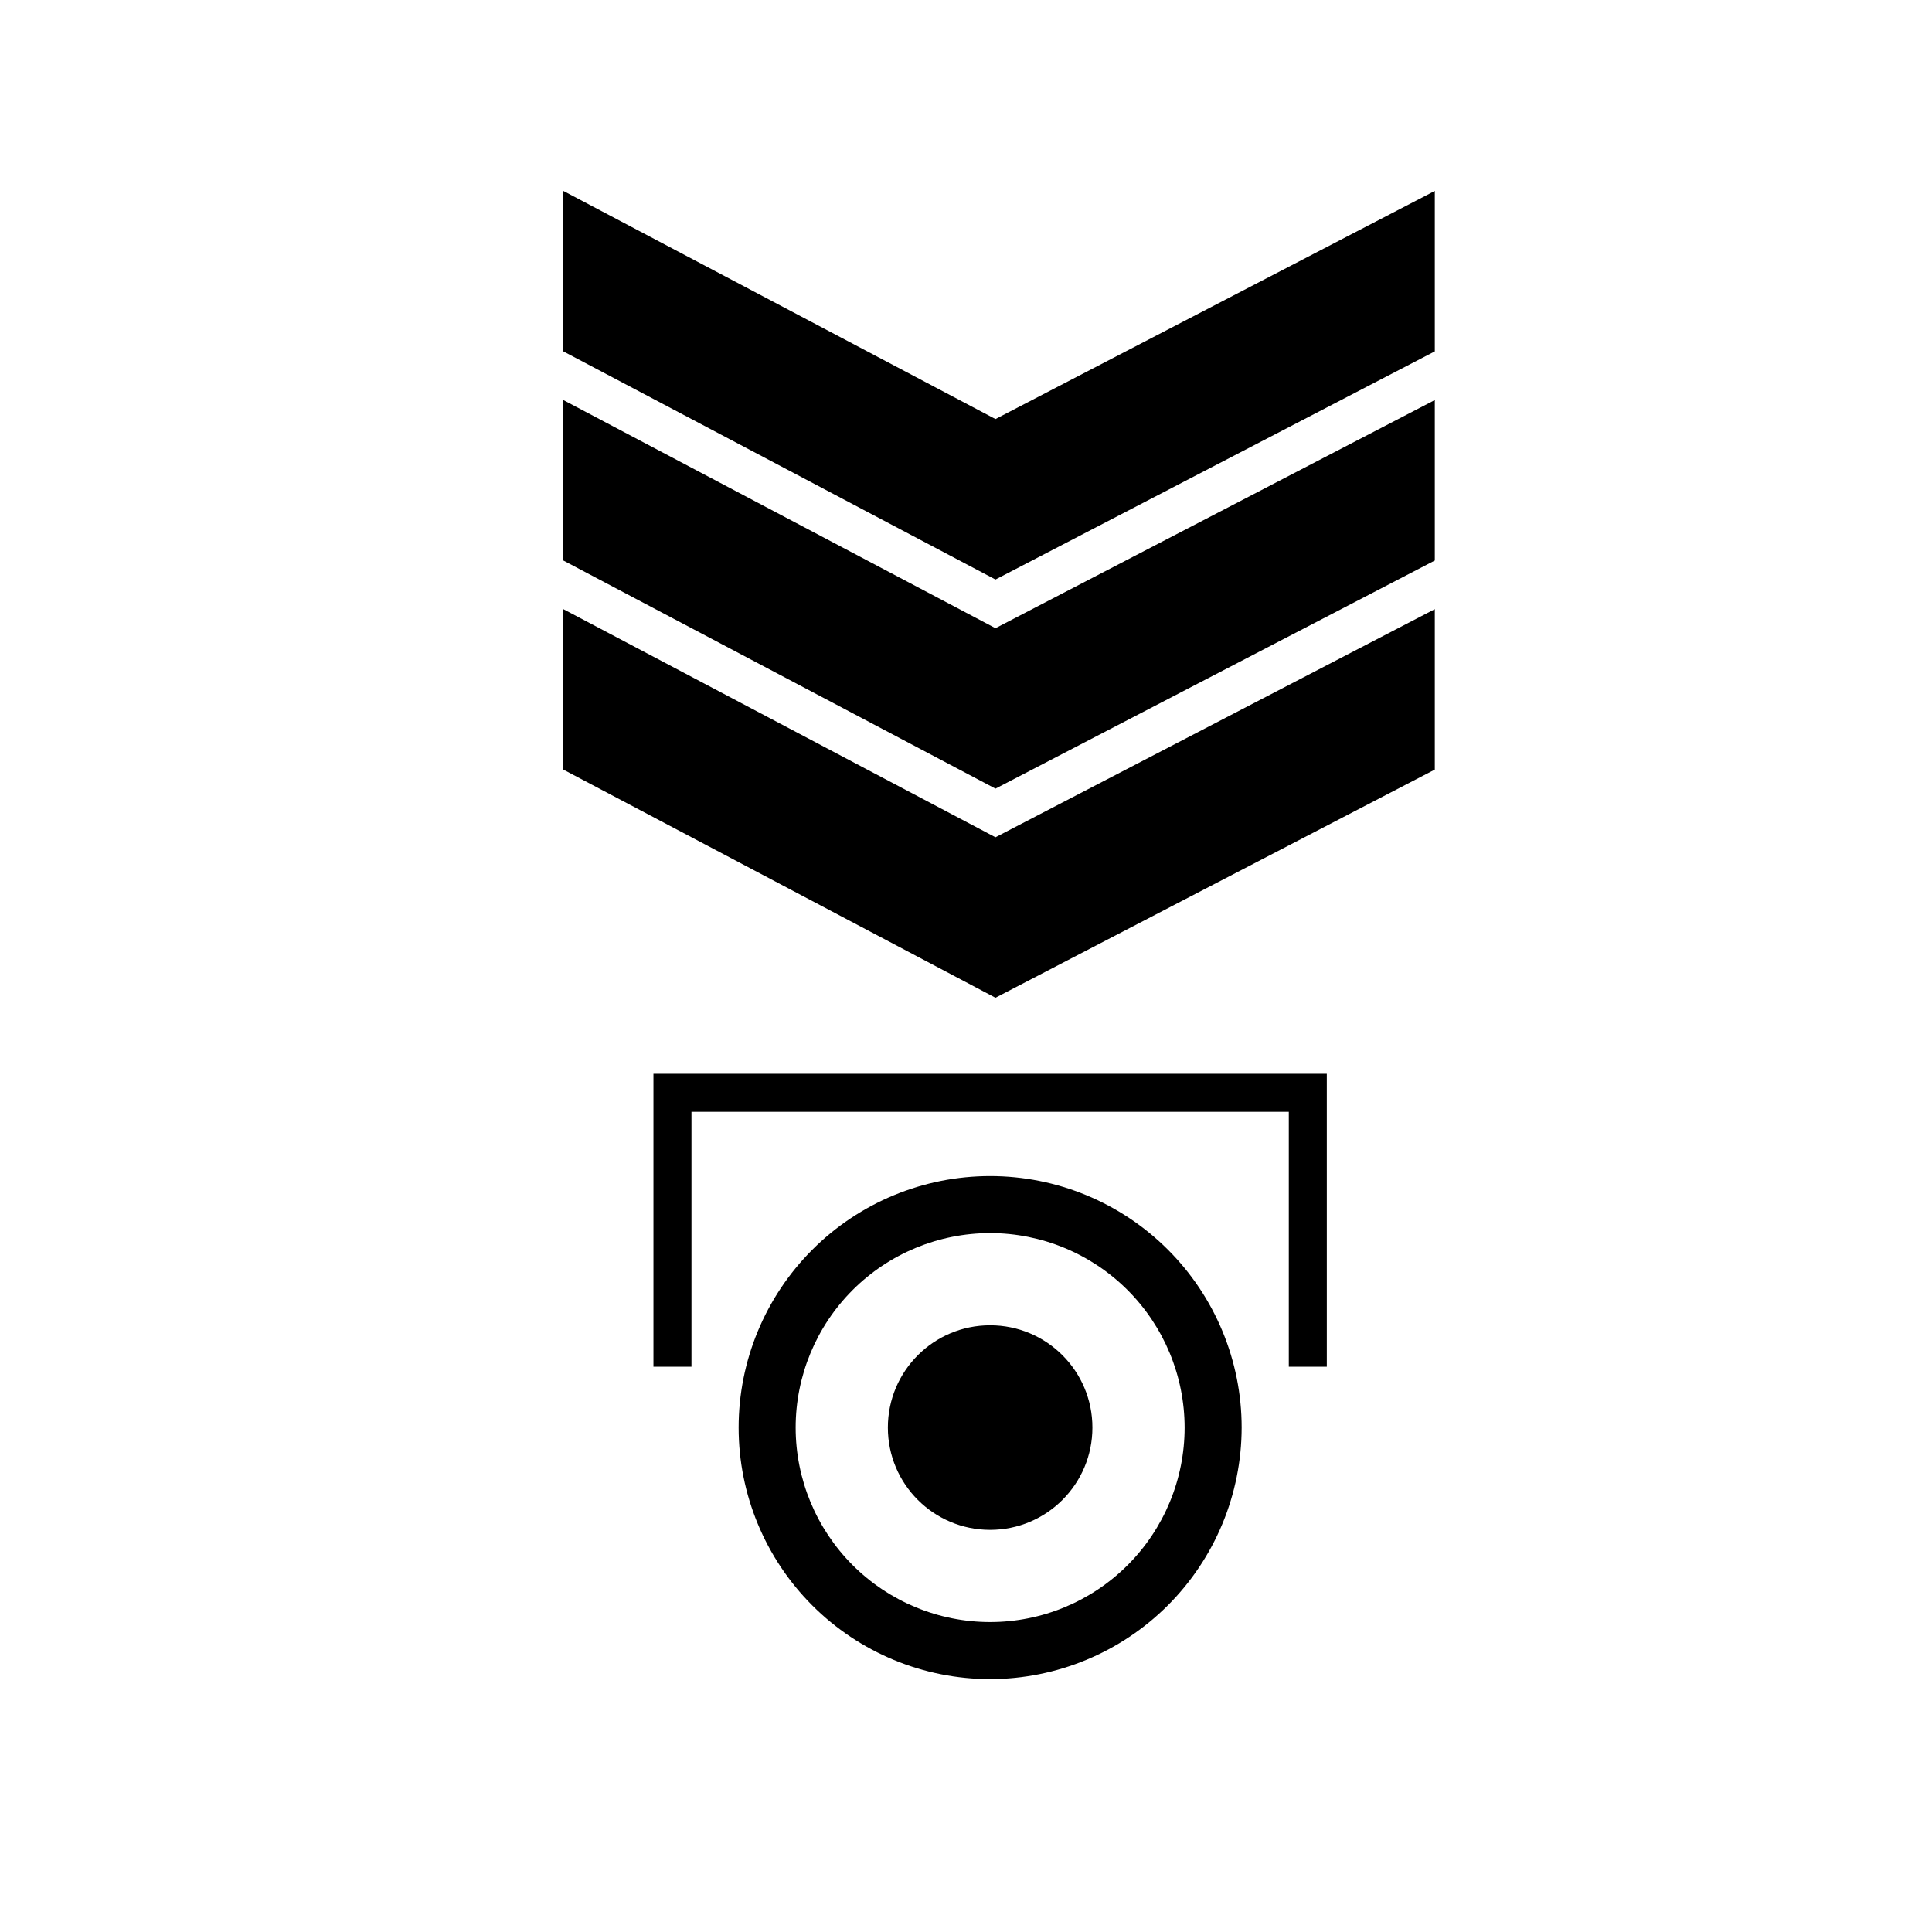
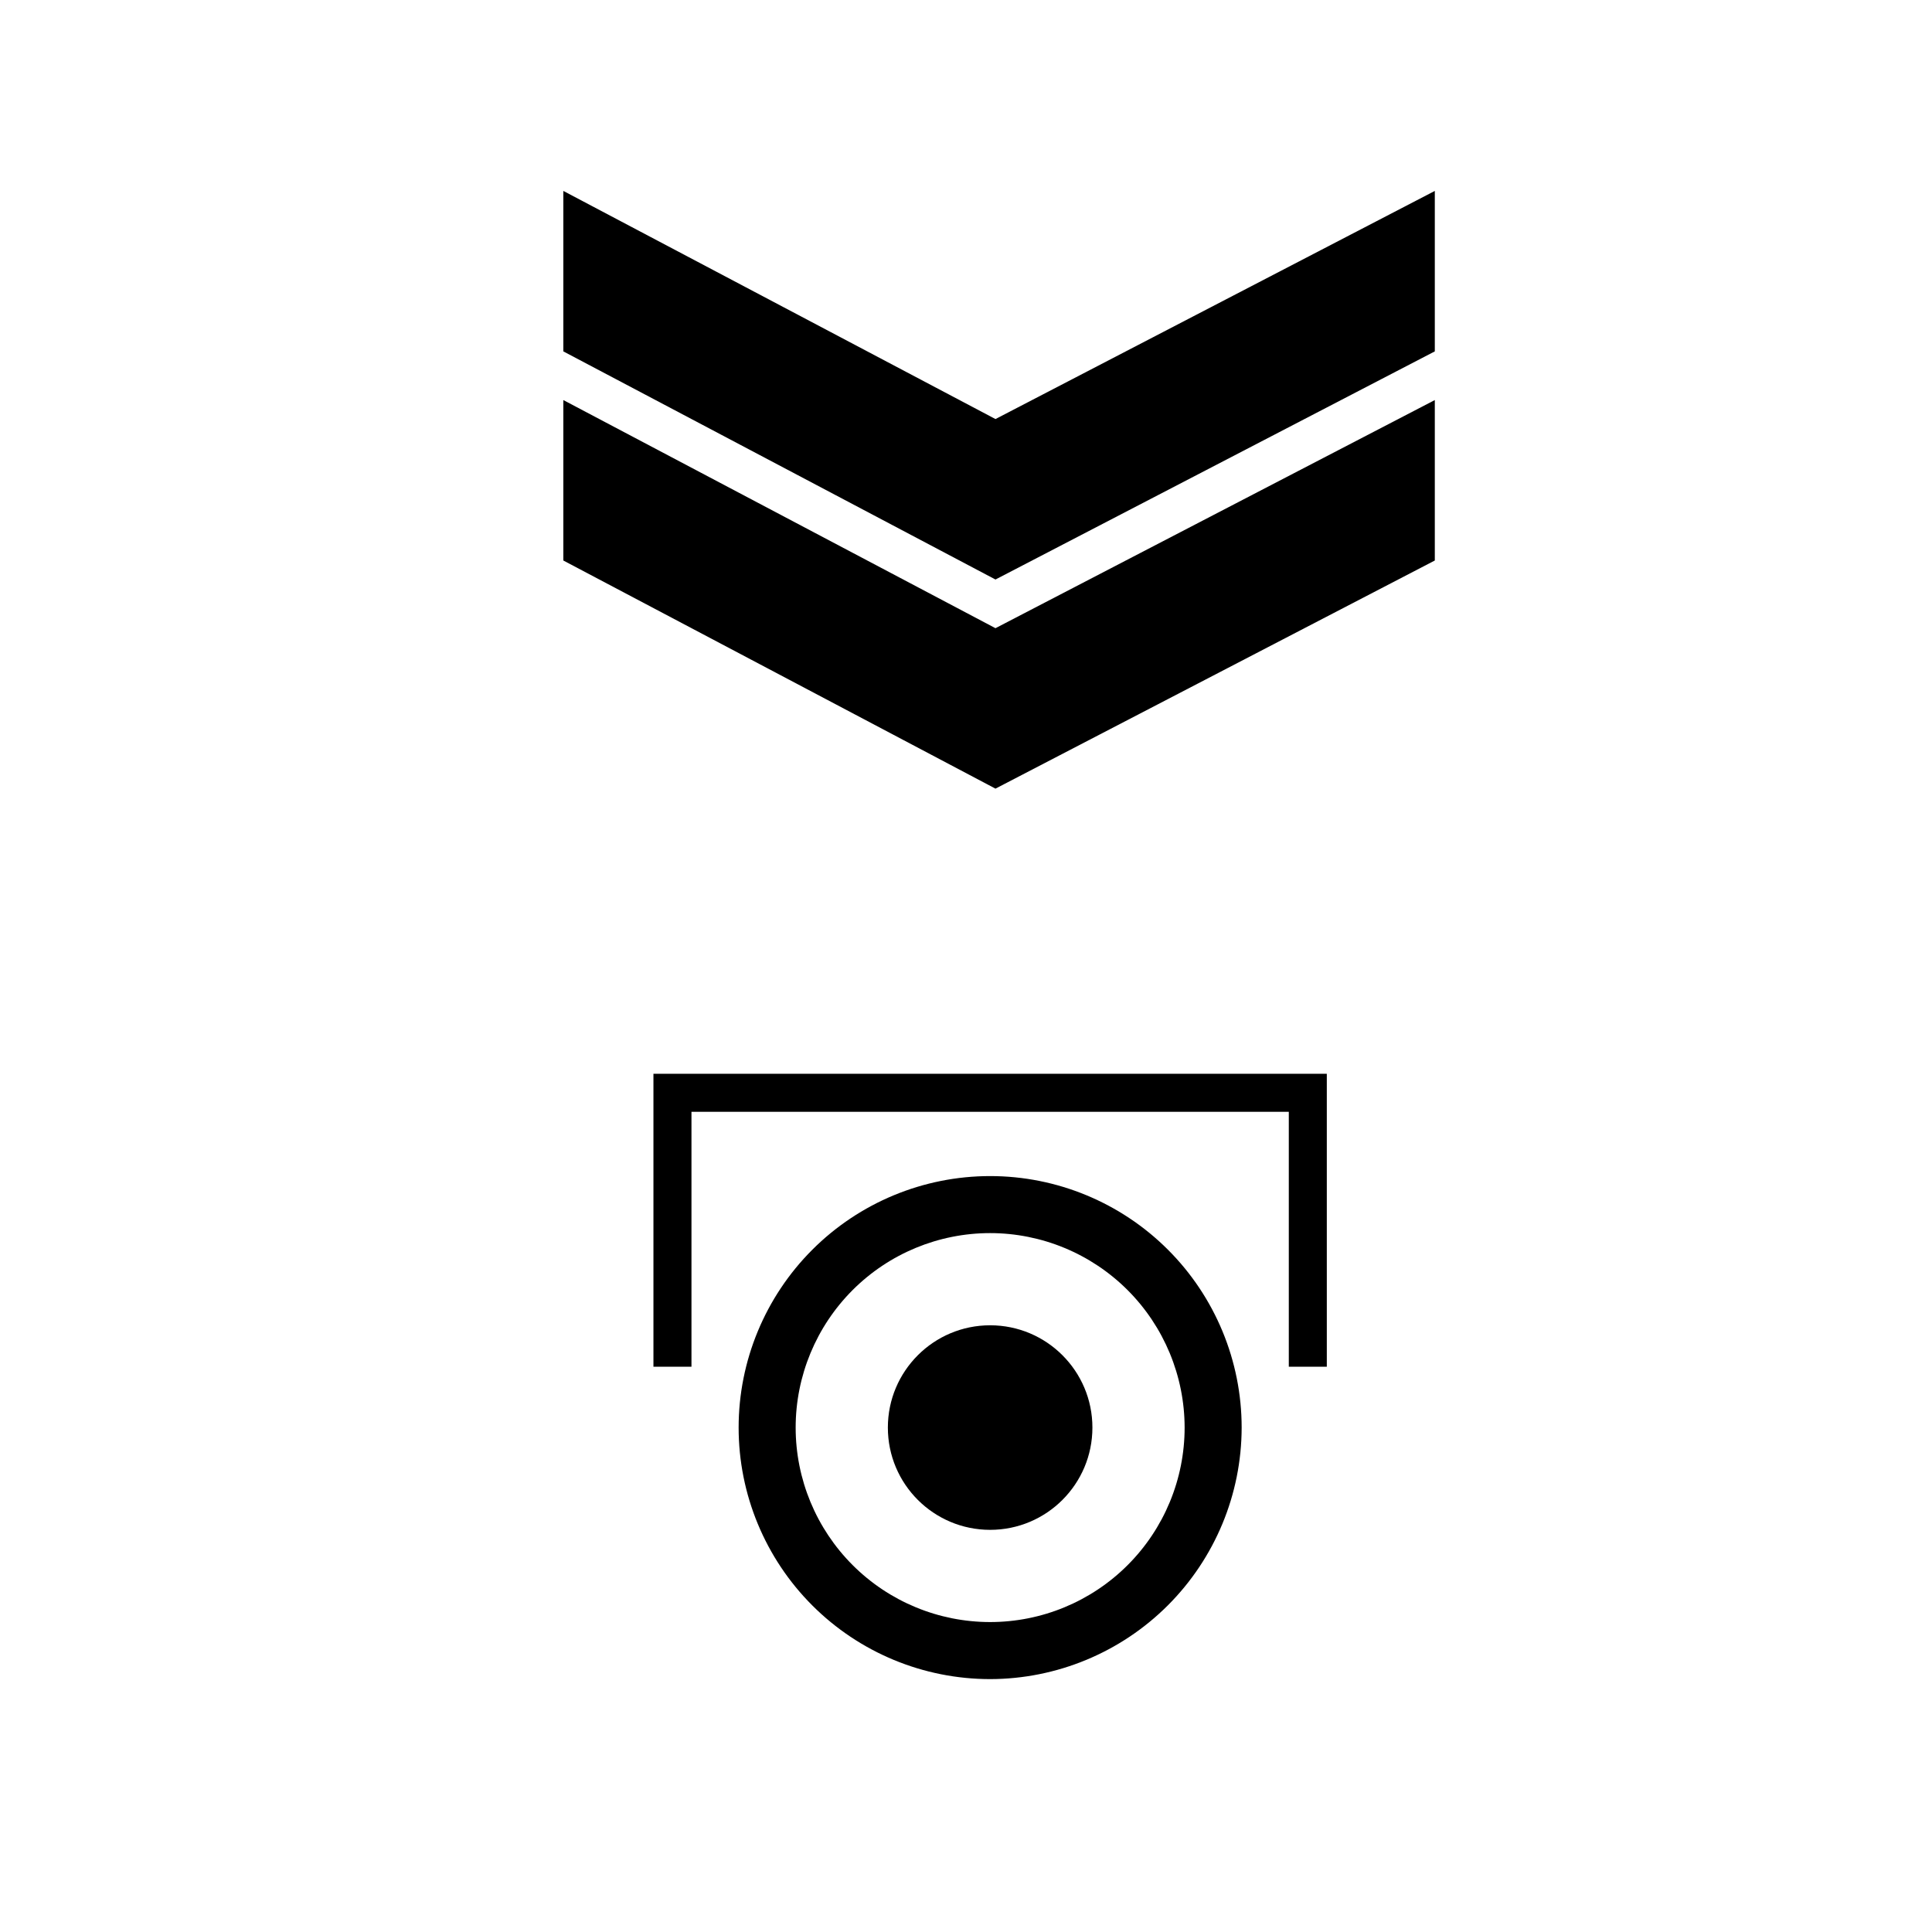
<svg xmlns="http://www.w3.org/2000/svg" fill="#000000" width="800px" height="800px" version="1.1" viewBox="144 144 512 512">
  <g>
    <path d="m495.62 506.2h-10.074v-67.562h-158.3v67.562h-10.078v-77.637h178.45z" />
    <path d="m433.5 522.32c0 14.969-12.133 27.105-27.102 27.105-14.973 0-27.105-12.137-27.105-27.105s12.133-27.105 27.105-27.105c14.969 0 27.102 12.137 27.102 27.105" />
    <path d="m406.4 588.98c-17.68 0-34.633-7.023-47.133-19.523s-19.523-29.453-19.523-47.129c0-17.68 7.023-34.633 19.523-47.133s29.453-19.523 47.133-19.523c17.676 0 34.629 7.023 47.129 19.523s19.523 29.453 19.523 47.133c-0.027 17.668-7.059 34.605-19.551 47.102-12.496 12.492-29.434 19.523-47.102 19.551zm0-118.2v0.004c-13.672 0-26.781 5.43-36.445 15.094-9.664 9.668-15.098 22.773-15.098 36.445 0 13.668 5.434 26.777 15.098 36.441 9.664 9.668 22.773 15.098 36.445 15.098 13.668 0 26.777-5.43 36.441-15.098 9.668-9.664 15.098-22.773 15.098-36.441-0.016-13.664-5.449-26.766-15.109-36.43-9.664-9.664-22.766-15.098-36.43-15.109z" />
    <path d="m524.24 237.12-116.43 60.457-114.52-60.457v-42.523l114.52 60.457 116.43-60.457z" />
    <path d="m524.24 292.54-116.43 60.457-114.52-60.457v-42.52l114.52 60.457 116.43-60.457z" />
-     <path d="m524.24 347.95-116.43 60.461-114.52-60.461v-42.52l114.52 60.457 116.43-60.457z" />
  </g>
</svg>